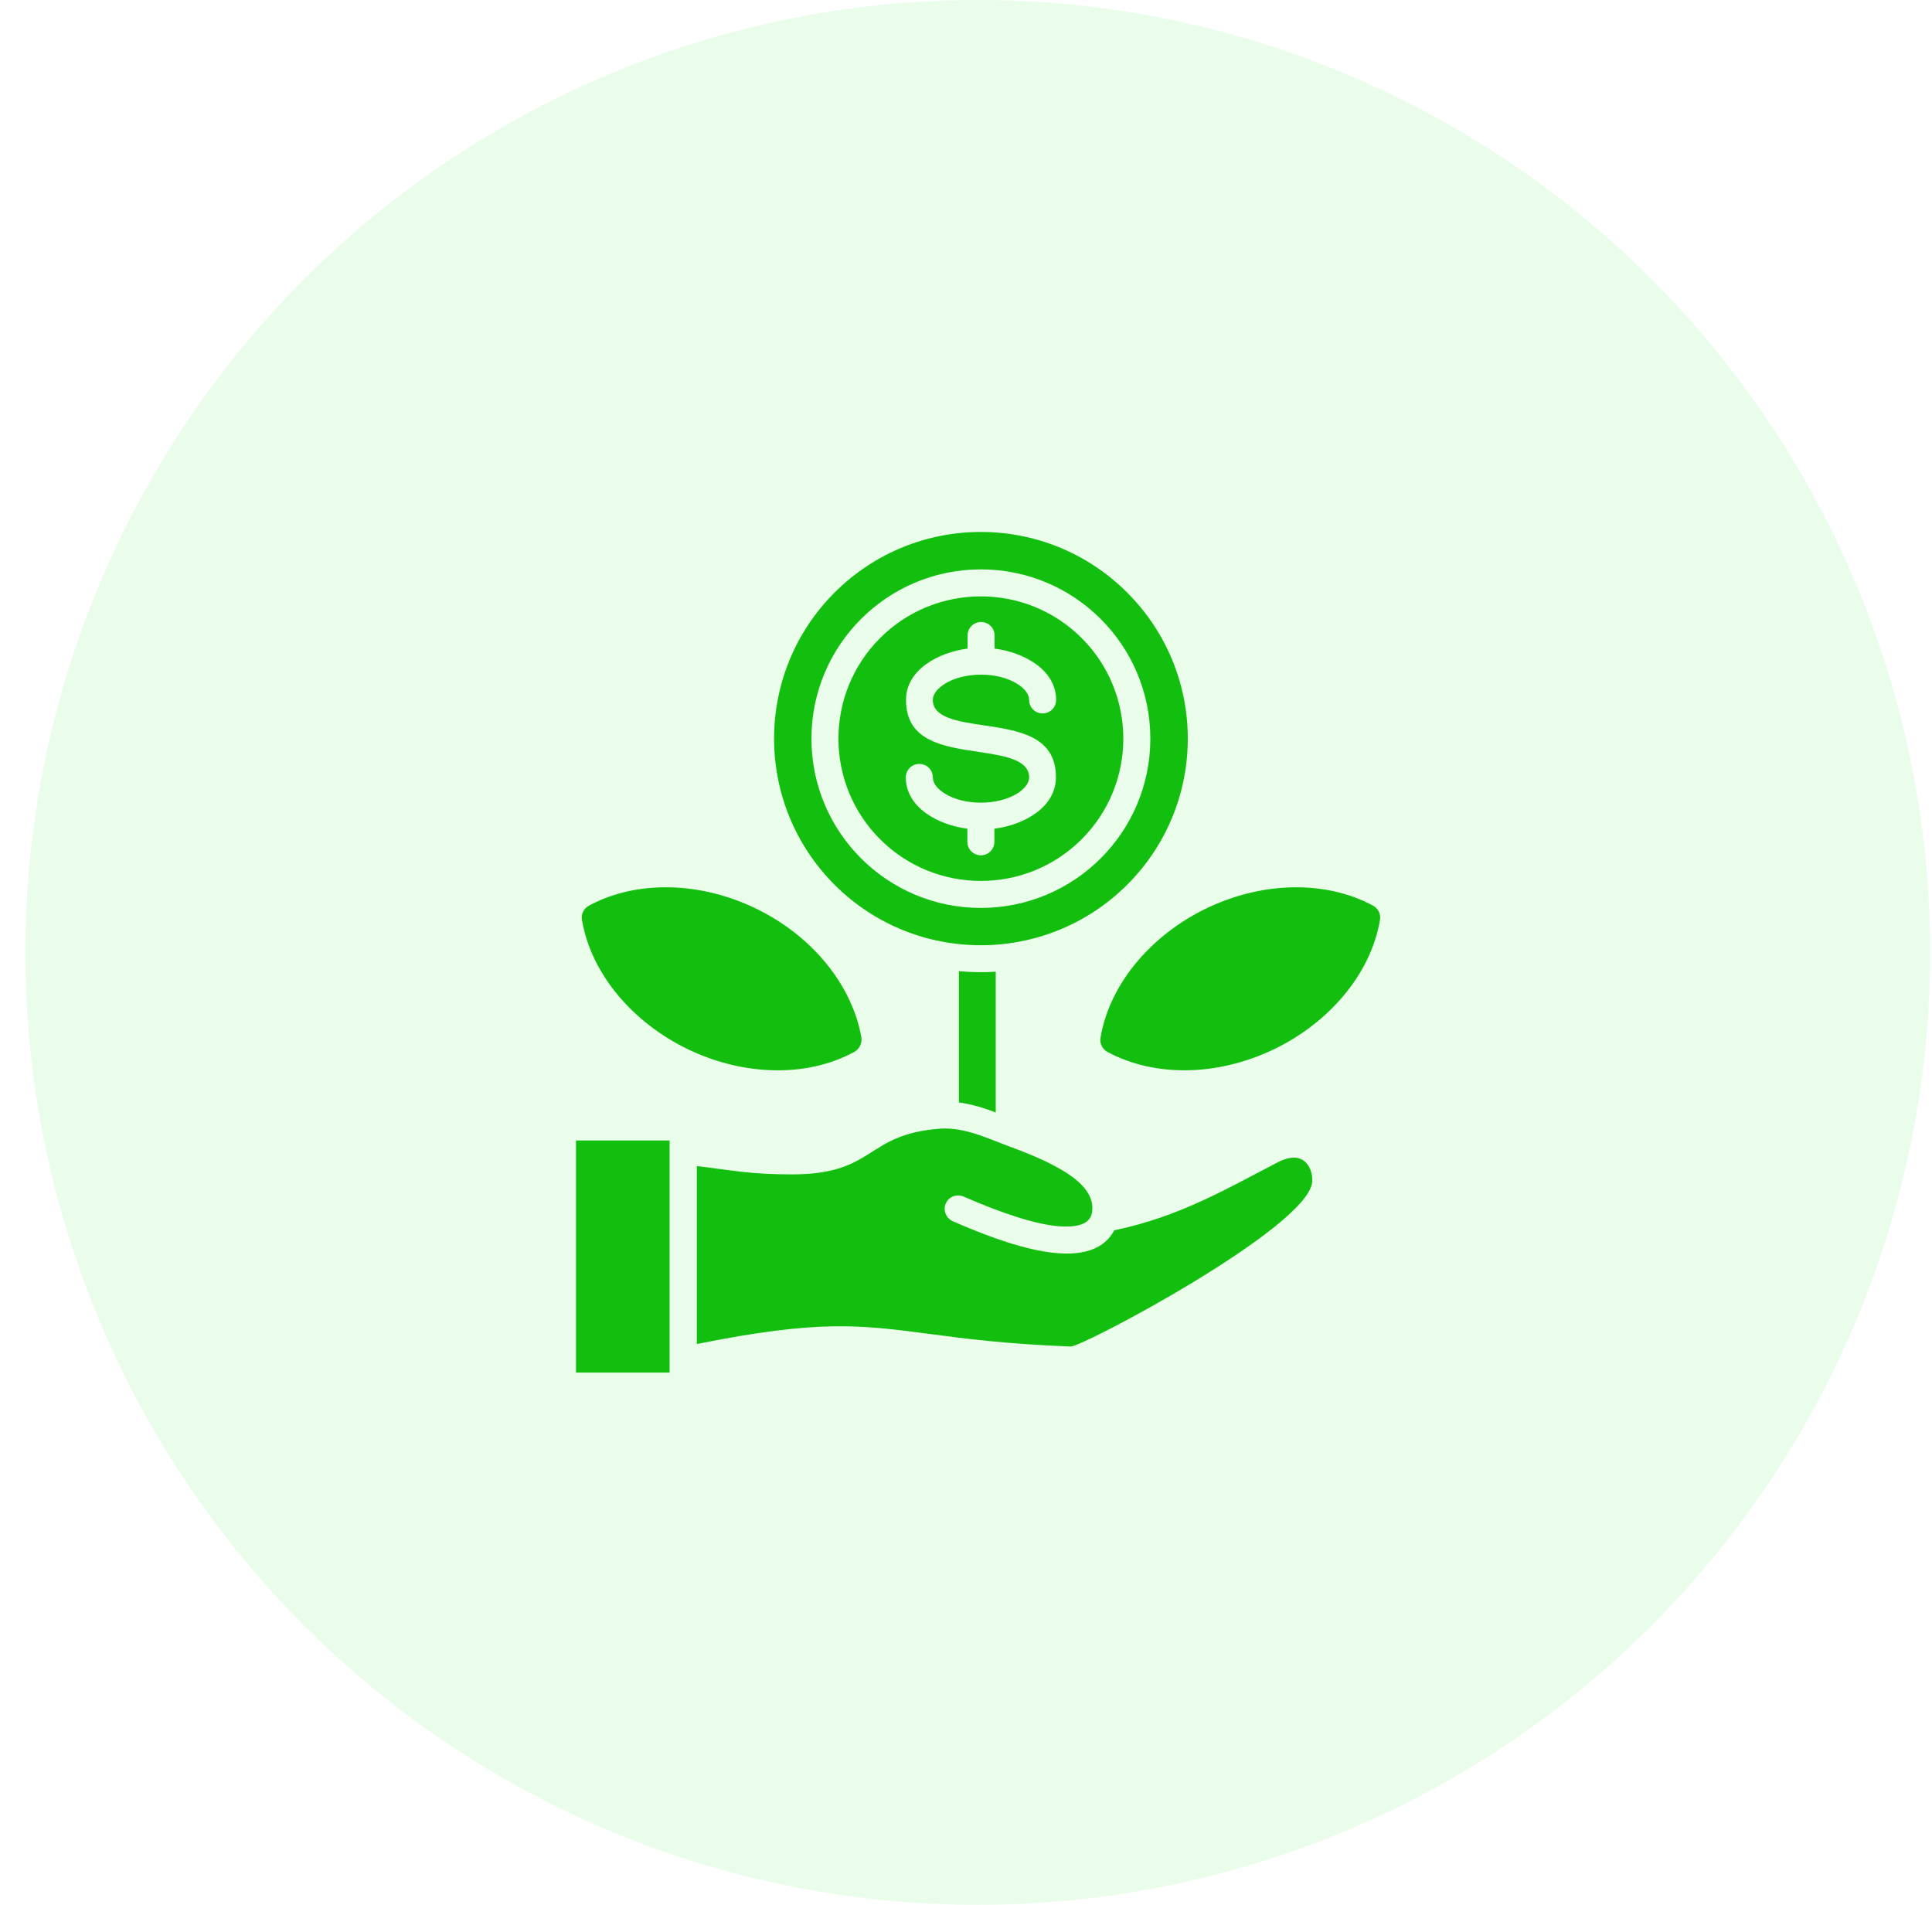
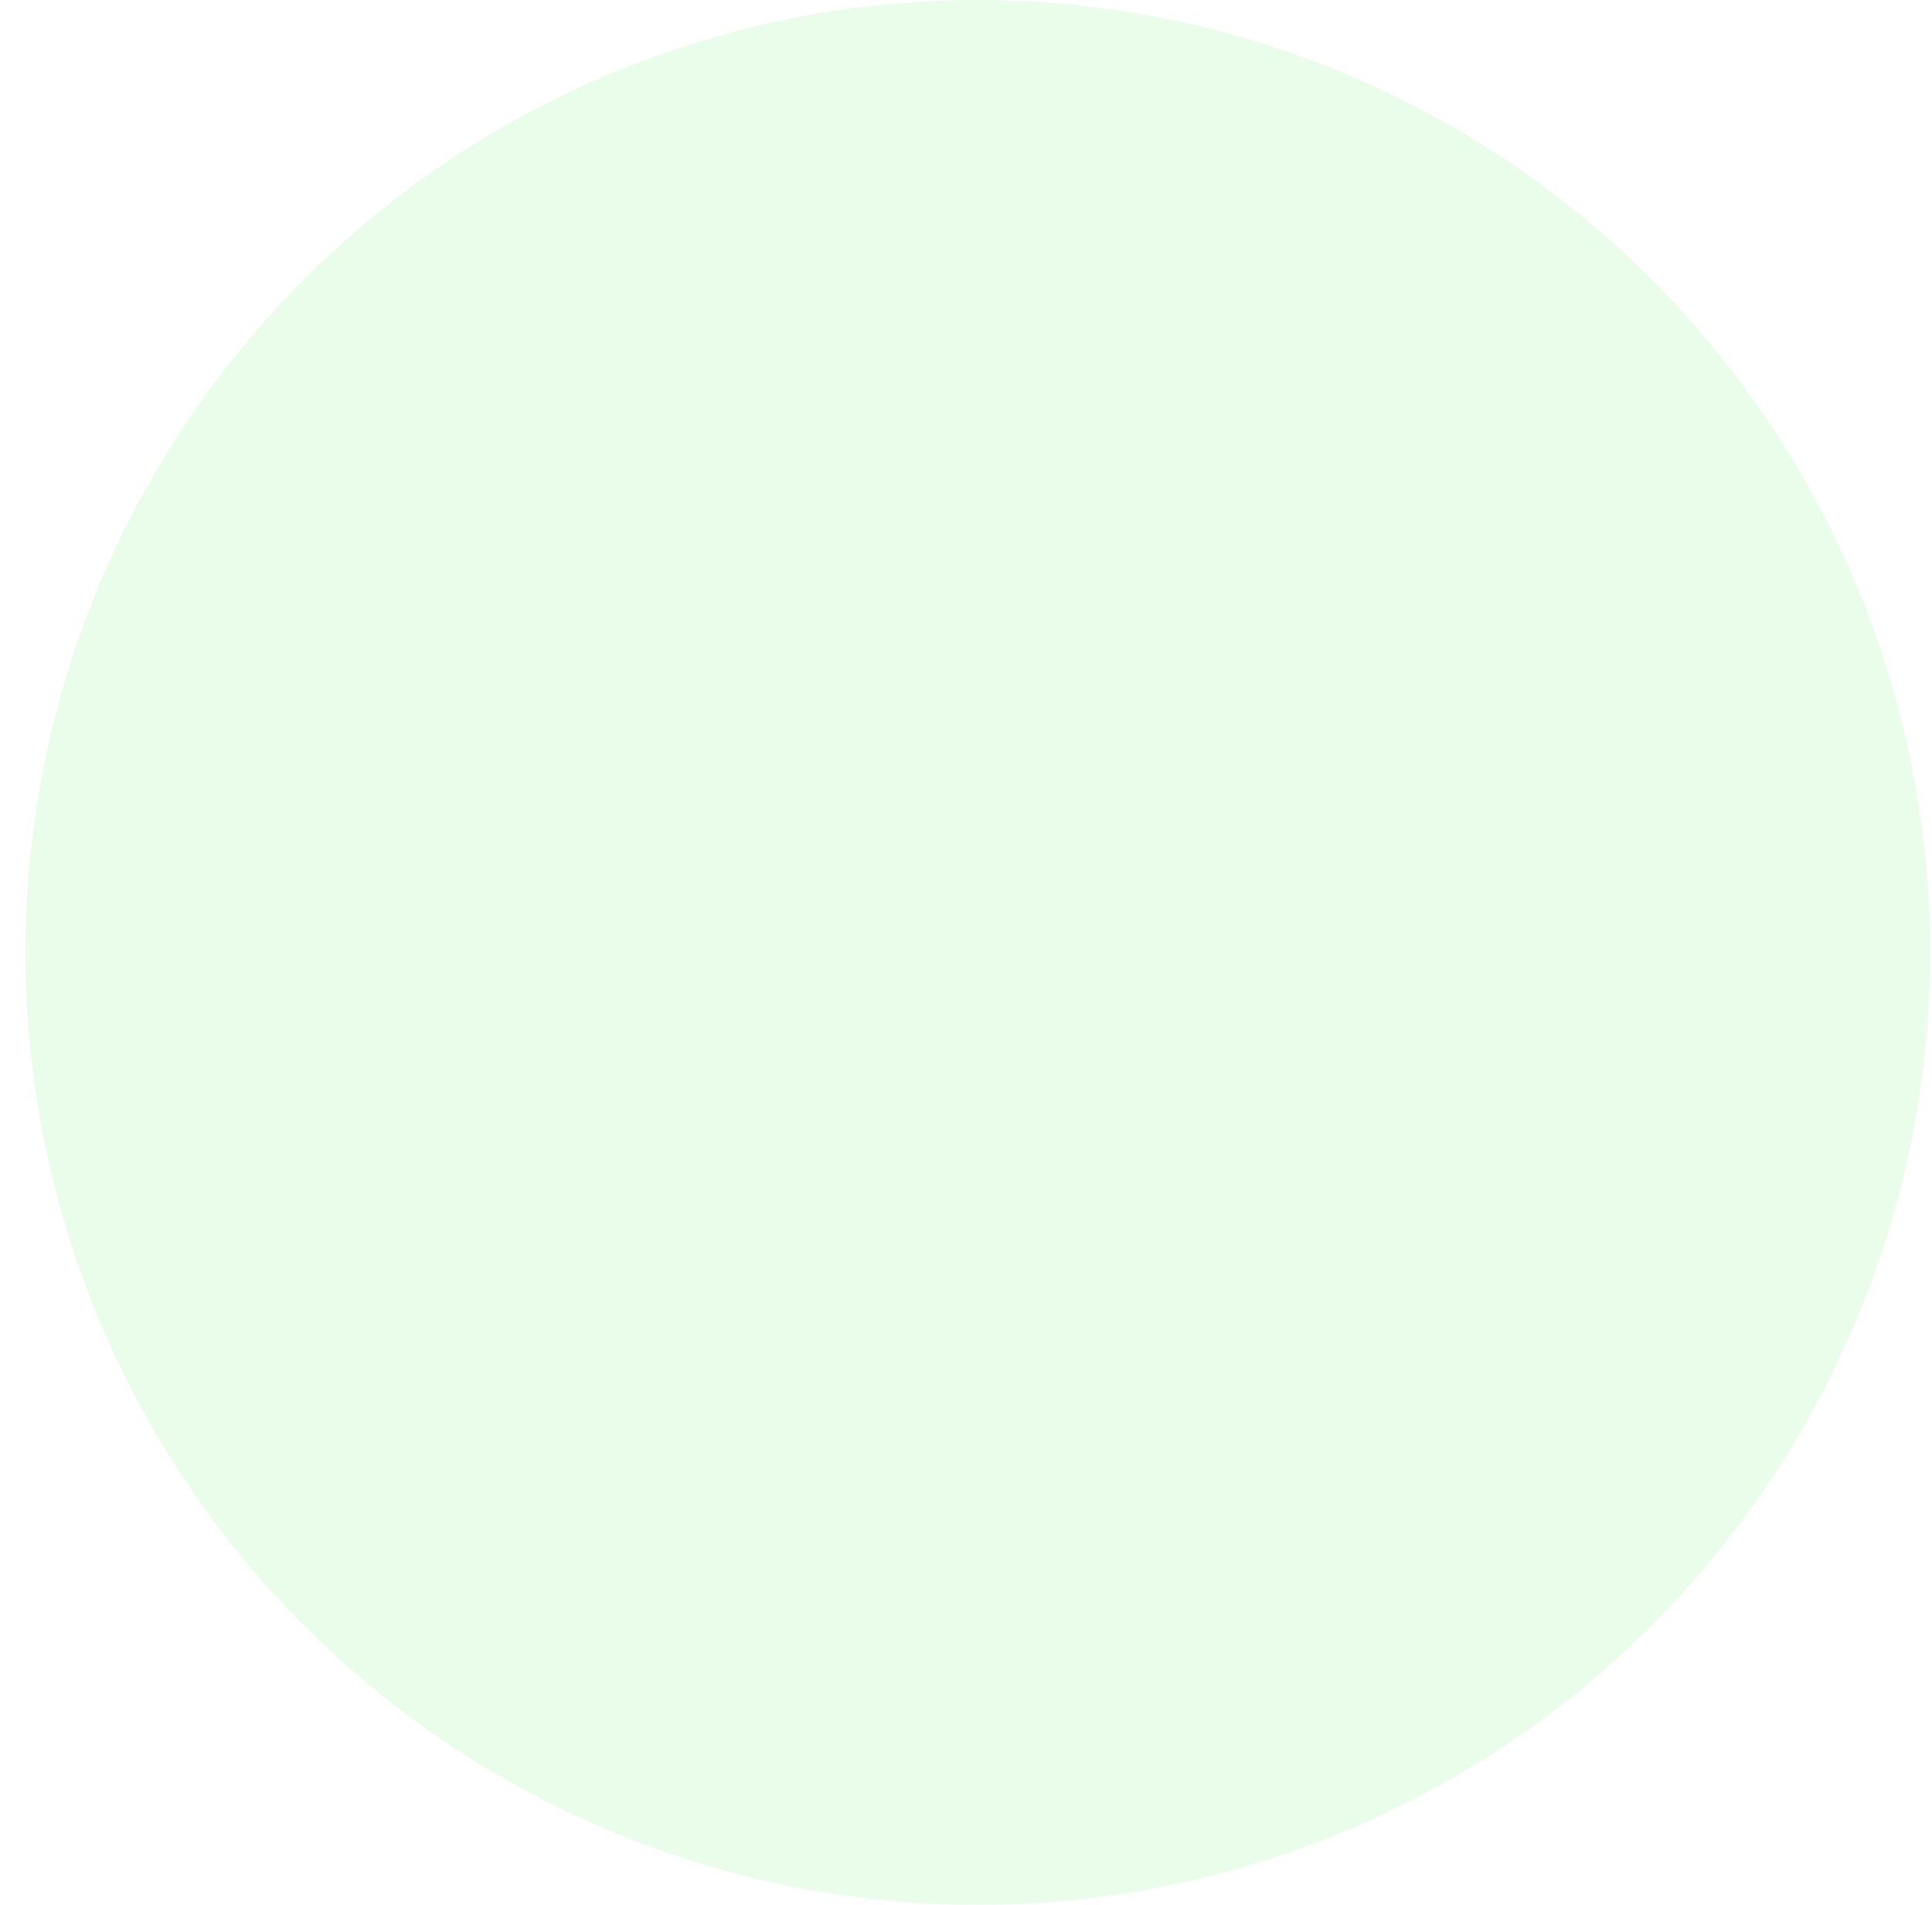
<svg xmlns="http://www.w3.org/2000/svg" width="71" height="70" viewBox="0 0 71 70" fill="none">
  <circle opacity="0.1" cx="35.933" cy="35" r="35" fill="#2CEC28" />
-   <path d="M30.671 32.515C33.635 35.477 38.451 35.477 41.422 32.515C44.394 29.547 44.394 24.743 41.422 21.775C38.451 18.806 33.642 18.806 30.671 21.775C27.706 24.736 27.706 29.547 30.671 32.515ZM32.345 30.843C34.387 32.883 37.706 32.883 39.749 30.843C41.792 28.802 41.792 25.487 39.749 23.446C37.706 21.406 34.387 21.406 32.345 23.446C30.302 25.487 30.302 28.803 32.345 30.843ZM36.047 33.365C32.607 33.365 29.82 30.581 29.82 27.145C29.82 23.709 32.607 20.924 36.047 20.924C39.486 20.924 42.274 23.709 42.274 27.145C42.274 30.581 39.486 33.365 36.047 33.365ZM36.543 30.453V30.935C36.543 31.211 36.323 31.431 36.047 31.431C35.77 31.431 35.55 31.211 35.55 30.935V30.453C34.479 30.319 33.288 29.674 33.288 28.569C33.288 28.293 33.508 28.073 33.784 28.073C34.061 28.073 34.281 28.293 34.281 28.569C34.281 28.781 34.444 28.987 34.713 29.157C35.43 29.61 36.664 29.61 37.387 29.157C37.65 28.987 37.82 28.781 37.82 28.569C37.82 27.91 36.898 27.775 35.983 27.634C34.635 27.435 33.295 27.23 33.295 25.721C33.295 24.616 34.486 23.971 35.557 23.836V23.354C35.557 23.078 35.777 22.858 36.054 22.858C36.33 22.858 36.55 23.078 36.55 23.354V23.836C37.628 23.971 38.812 24.616 38.812 25.721C38.812 25.997 38.593 26.217 38.316 26.217C38.039 26.217 37.819 25.997 37.819 25.721C37.819 25.508 37.657 25.303 37.387 25.133C36.67 24.679 35.436 24.679 34.713 25.133C34.451 25.303 34.281 25.508 34.281 25.721C34.281 26.373 35.202 26.514 36.117 26.649C37.458 26.847 38.805 27.053 38.805 28.562C38.806 29.674 37.621 30.319 36.543 30.453ZM43.664 39.331C42.593 39.352 41.579 39.125 40.728 38.672C40.529 38.58 40.401 38.36 40.444 38.133C40.791 36.079 42.387 34.322 44.324 33.387C45.366 32.884 46.458 32.629 47.494 32.608C48.565 32.586 49.579 32.813 50.43 33.266C50.629 33.358 50.756 33.578 50.714 33.805C50.366 35.859 48.77 37.616 46.834 38.551C45.792 39.054 44.699 39.309 43.664 39.331ZM35.239 40.514C35.714 40.578 36.154 40.712 36.593 40.882V35.71C36.139 35.739 35.685 35.731 35.239 35.689V40.514ZM31.366 38.672C29.536 39.65 27.196 39.487 25.267 38.552C23.323 37.609 21.735 35.859 21.387 33.805C21.345 33.578 21.472 33.359 21.671 33.267C22.522 32.813 23.529 32.586 24.607 32.608C26.777 32.65 28.976 33.713 30.352 35.392C31.04 36.228 31.494 37.184 31.657 38.134C31.685 38.36 31.565 38.58 31.366 38.672ZM24.607 41.91H21.168V50.44H24.607L24.607 41.91ZM40.09 44.701L40.111 44.645C40.246 44.12 39.955 43.674 39.473 43.298C38.884 42.845 38.026 42.477 37.203 42.172C36.331 41.853 35.466 41.414 34.551 41.477C31.764 41.683 32.203 43.157 29.104 43.157C27.508 43.157 26.842 42.994 25.608 42.852V49.391C30.097 48.484 31.629 48.69 34.125 49.016C35.409 49.186 36.962 49.391 39.345 49.483C39.771 49.504 47.983 45.154 48.218 43.468C48.267 43.086 48.076 42.604 47.643 42.547C47.459 42.526 47.239 42.568 46.962 42.71C45.139 43.652 43.359 44.715 40.948 45.211C40.04 46.918 36.856 45.678 35.012 44.878C34.764 44.764 34.65 44.474 34.757 44.226C34.863 43.978 35.154 43.865 35.409 43.971C36.906 44.623 38.069 44.991 38.899 45.062C39.55 45.112 39.948 44.999 40.089 44.701L40.09 44.701Z" fill="#12BF0E" />
</svg>